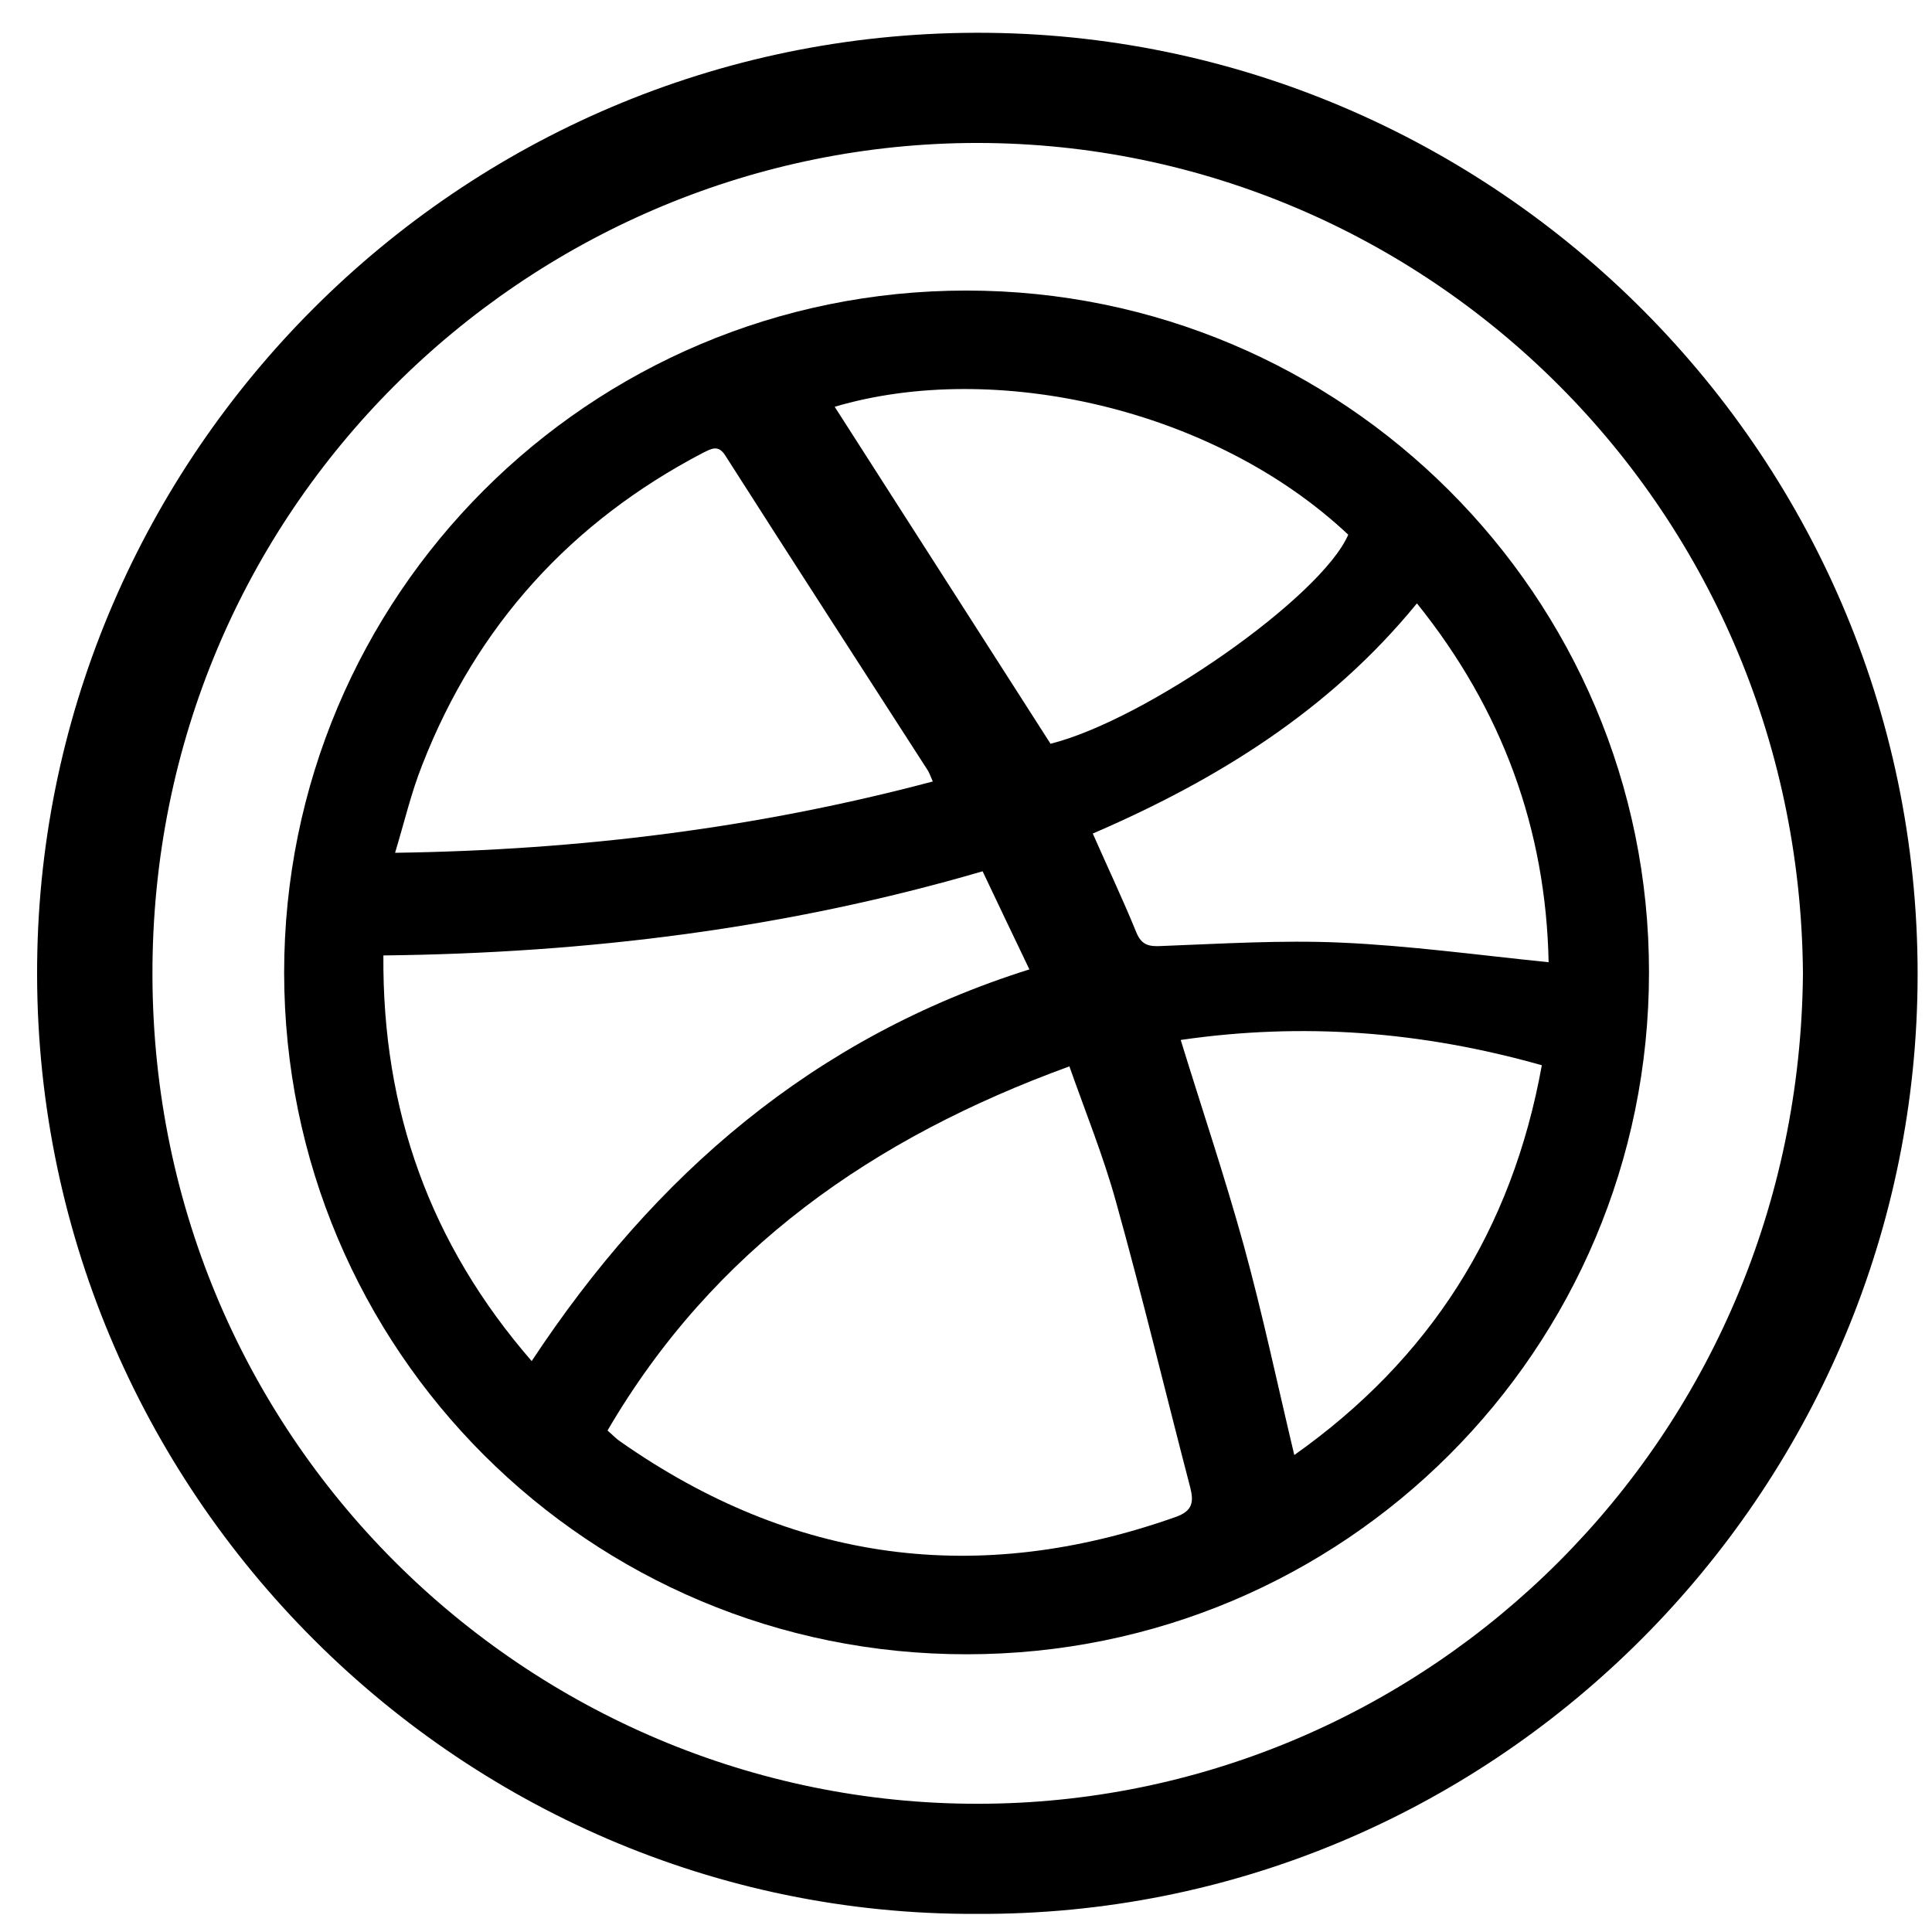
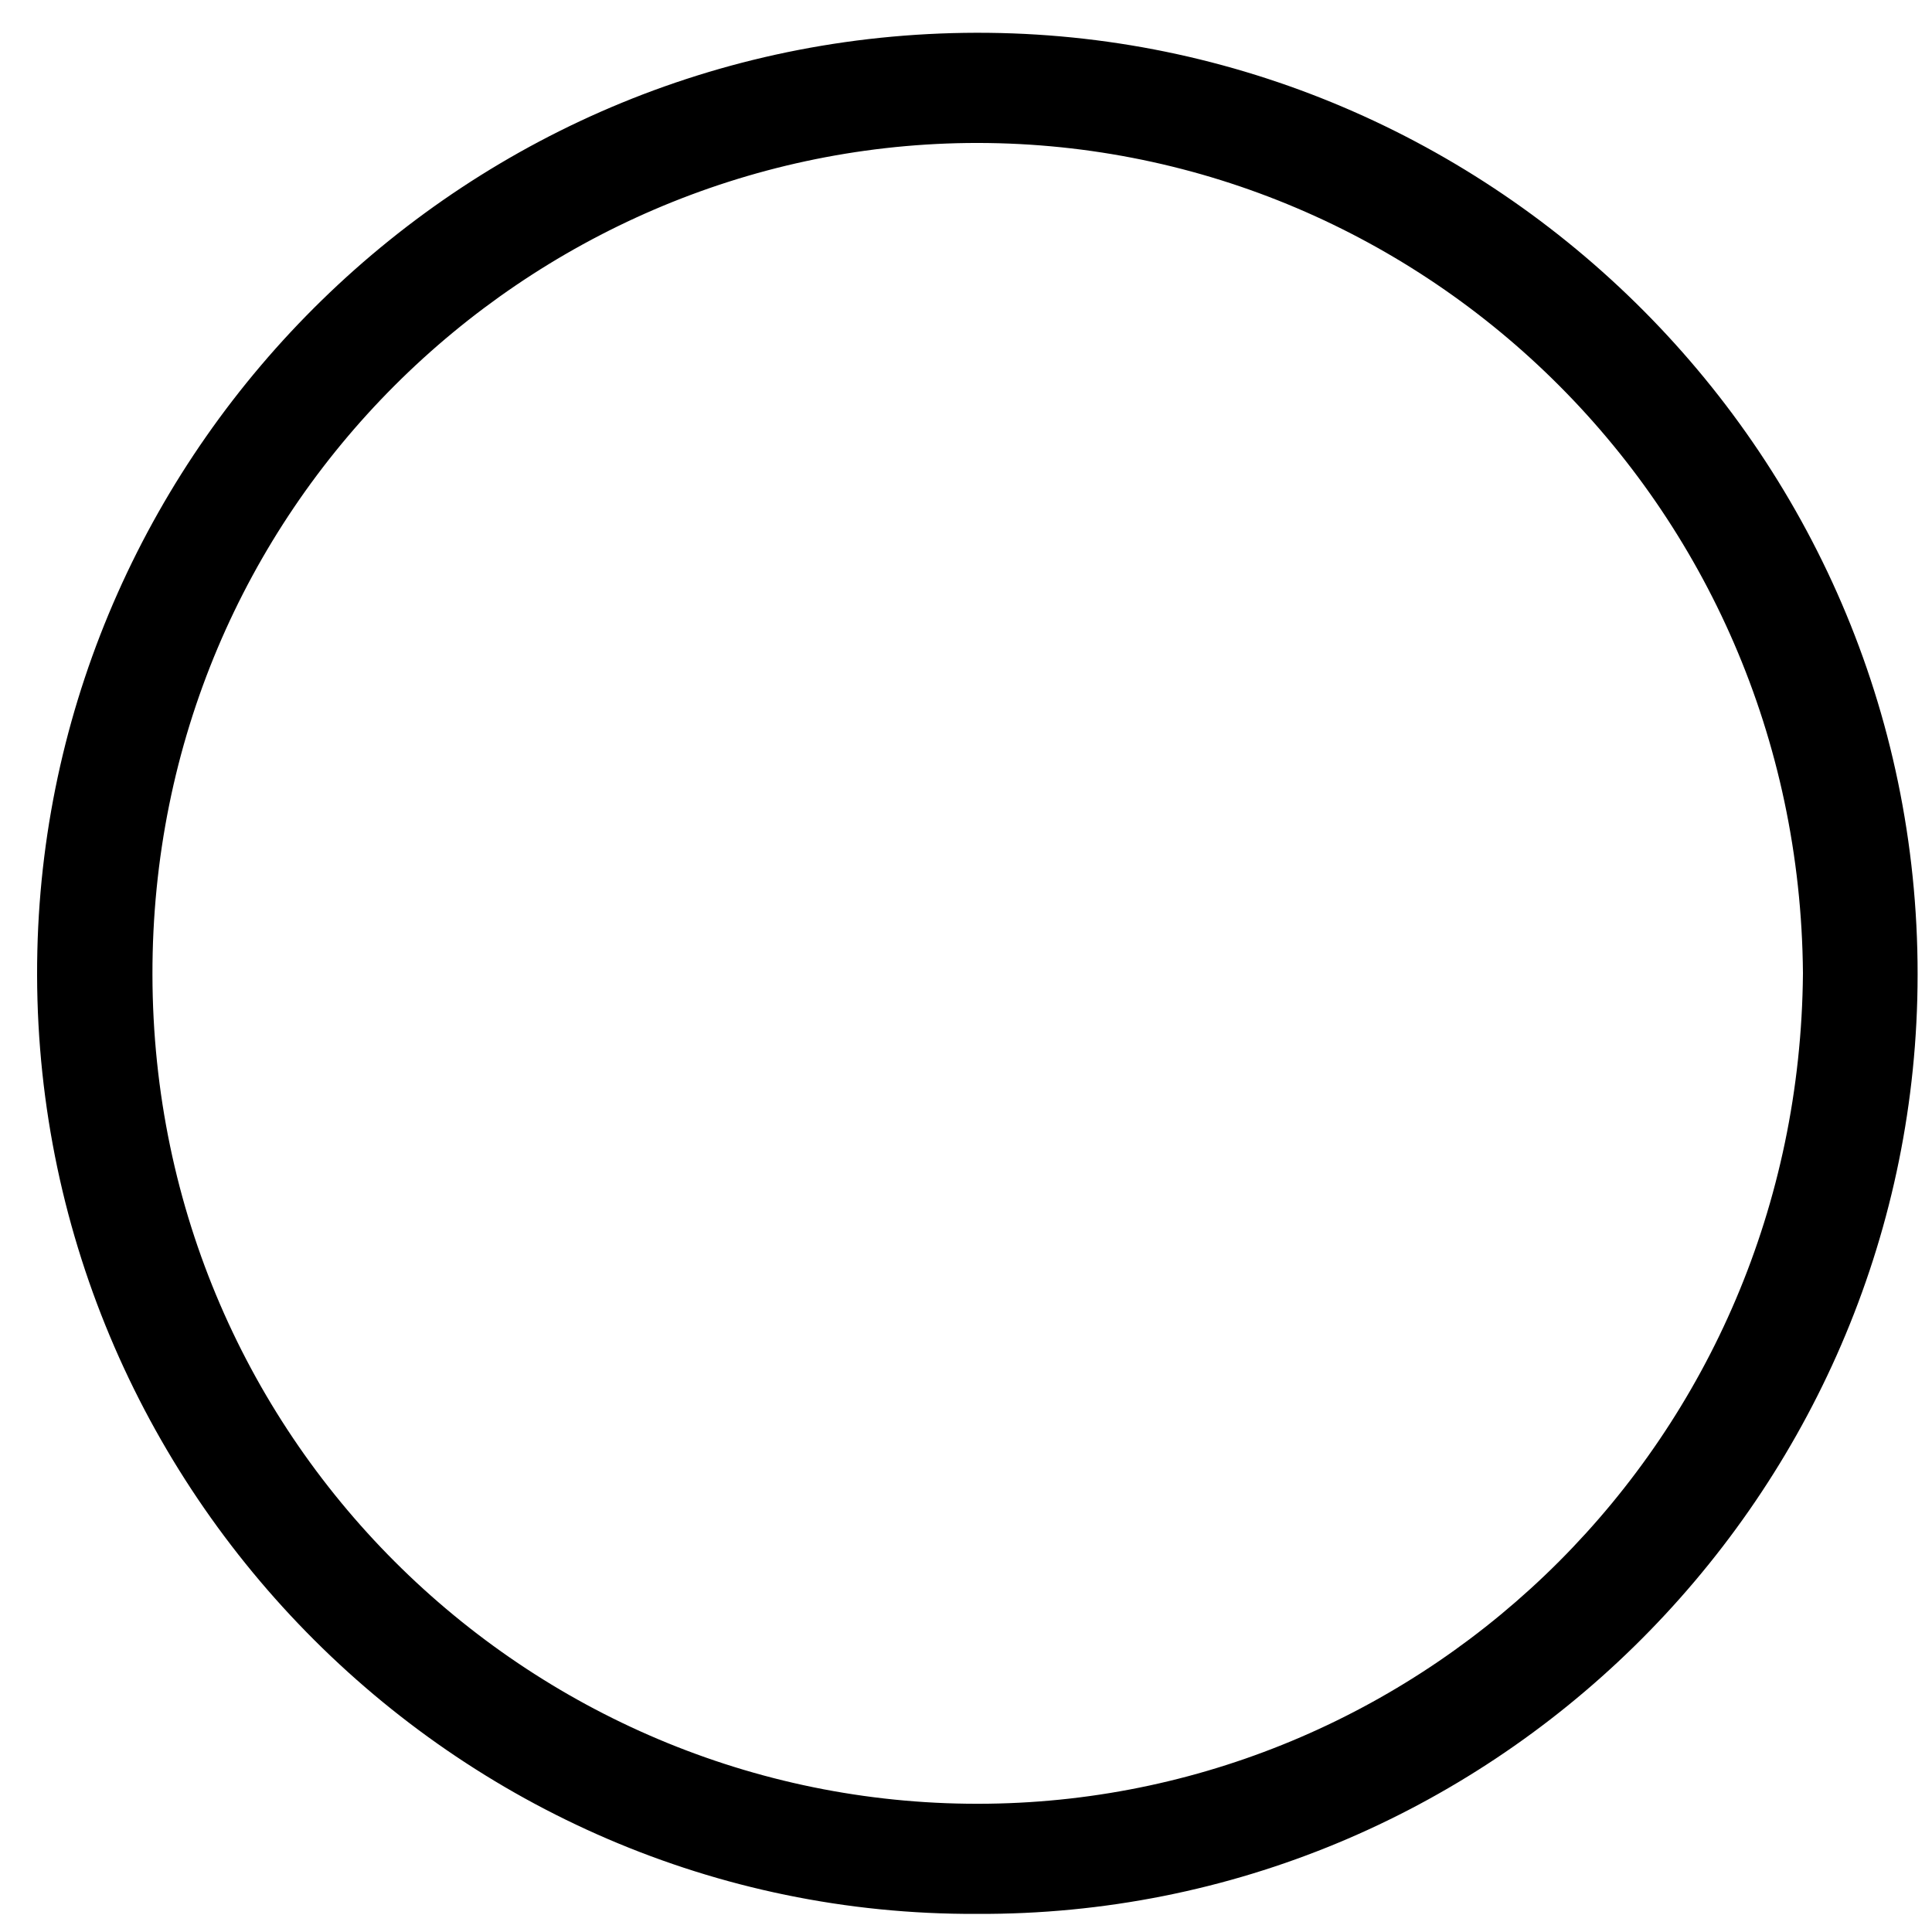
<svg xmlns="http://www.w3.org/2000/svg" enable-background="new 0 0 512 512" id="Layer_1" version="1.1" viewBox="0 0 512 512" xml:space="preserve">
  <g>
    <path d="M258.8,507.2C120.4,507.8,6.6,392.6,9.9,251.9C13,118,123.9,7.2,262,8.7C398.7,10.2,511.8,124,508.1,264.8   C504.6,398.3,394.6,507.9,258.8,507.2z M477.8,257.9c-1-125.2-102.2-221.4-221.5-220C139.7,39.4,40.2,134.4,40.4,258.3   C40.6,383.5,142.6,479.6,261.9,478C378.4,476.5,476.8,381.7,477.8,257.9z" />
-     <path d="M256.2,438.4c-100,0.1-180.8-80.6-180.9-180.6C75.3,157.9,156.1,77,256.1,77c99.8,0,181,81,180.9,180.7   C437,357.6,356.2,438.4,256.2,438.4z M161,379.1c1.5,1.3,2.4,2.3,3.5,3c45.6,31.9,94.6,38.5,147.1,19.9c4.5-1.6,4.8-4,3.8-7.9   c-6.6-25.3-12.7-50.7-19.7-75.8c-3.3-11.9-8-23.5-12.3-35.7C231.5,301.5,189.1,331,161,379.1z M140.9,360.7   c32.6-49.4,74.7-85.8,131.9-103.8c-4.2-8.8-8.3-17.3-12.4-26c-52,15.2-104.8,21.7-158.8,22.3C101.3,294.3,114,329.7,140.9,360.7z    M247.2,207.1c-0.6-1.4-0.9-2.2-1.3-2.9c-17.9-27.8-35.9-55.6-53.7-83.5c-1.9-3-3.8-1.7-5.9-0.7c-35,18.3-60,45.8-74.4,82.7   c-2.9,7.3-4.7,15-7.2,23.3C153.6,225.3,200.5,219.5,247.2,207.1z M278.4,197.1c25.2-6.3,71.7-38.8,78.9-55.4   c-35.7-33.6-93.9-46.4-136.1-33.9C240.2,137.4,259.1,167,278.4,197.1z M375.5,159.9c-23.2,28.4-53,46.8-85.9,61   c4,9.1,8,17.5,11.5,26.1c1.4,3.5,3.4,3.9,6.8,3.7c15.8-0.6,31.6-1.6,47.4-0.9c18.2,0.8,36.4,3.3,55.1,5.2   C409.7,219.9,398.2,188.1,375.5,159.9z M408.6,282.3c-31.8-9-63.4-11.4-95.7-6.7c5.7,18.5,11.7,36.3,16.7,54.4   c5,18.2,8.9,36.7,13.4,55.6C378.9,360.2,400.7,326.1,408.6,282.3z" />
  </g>
</svg>